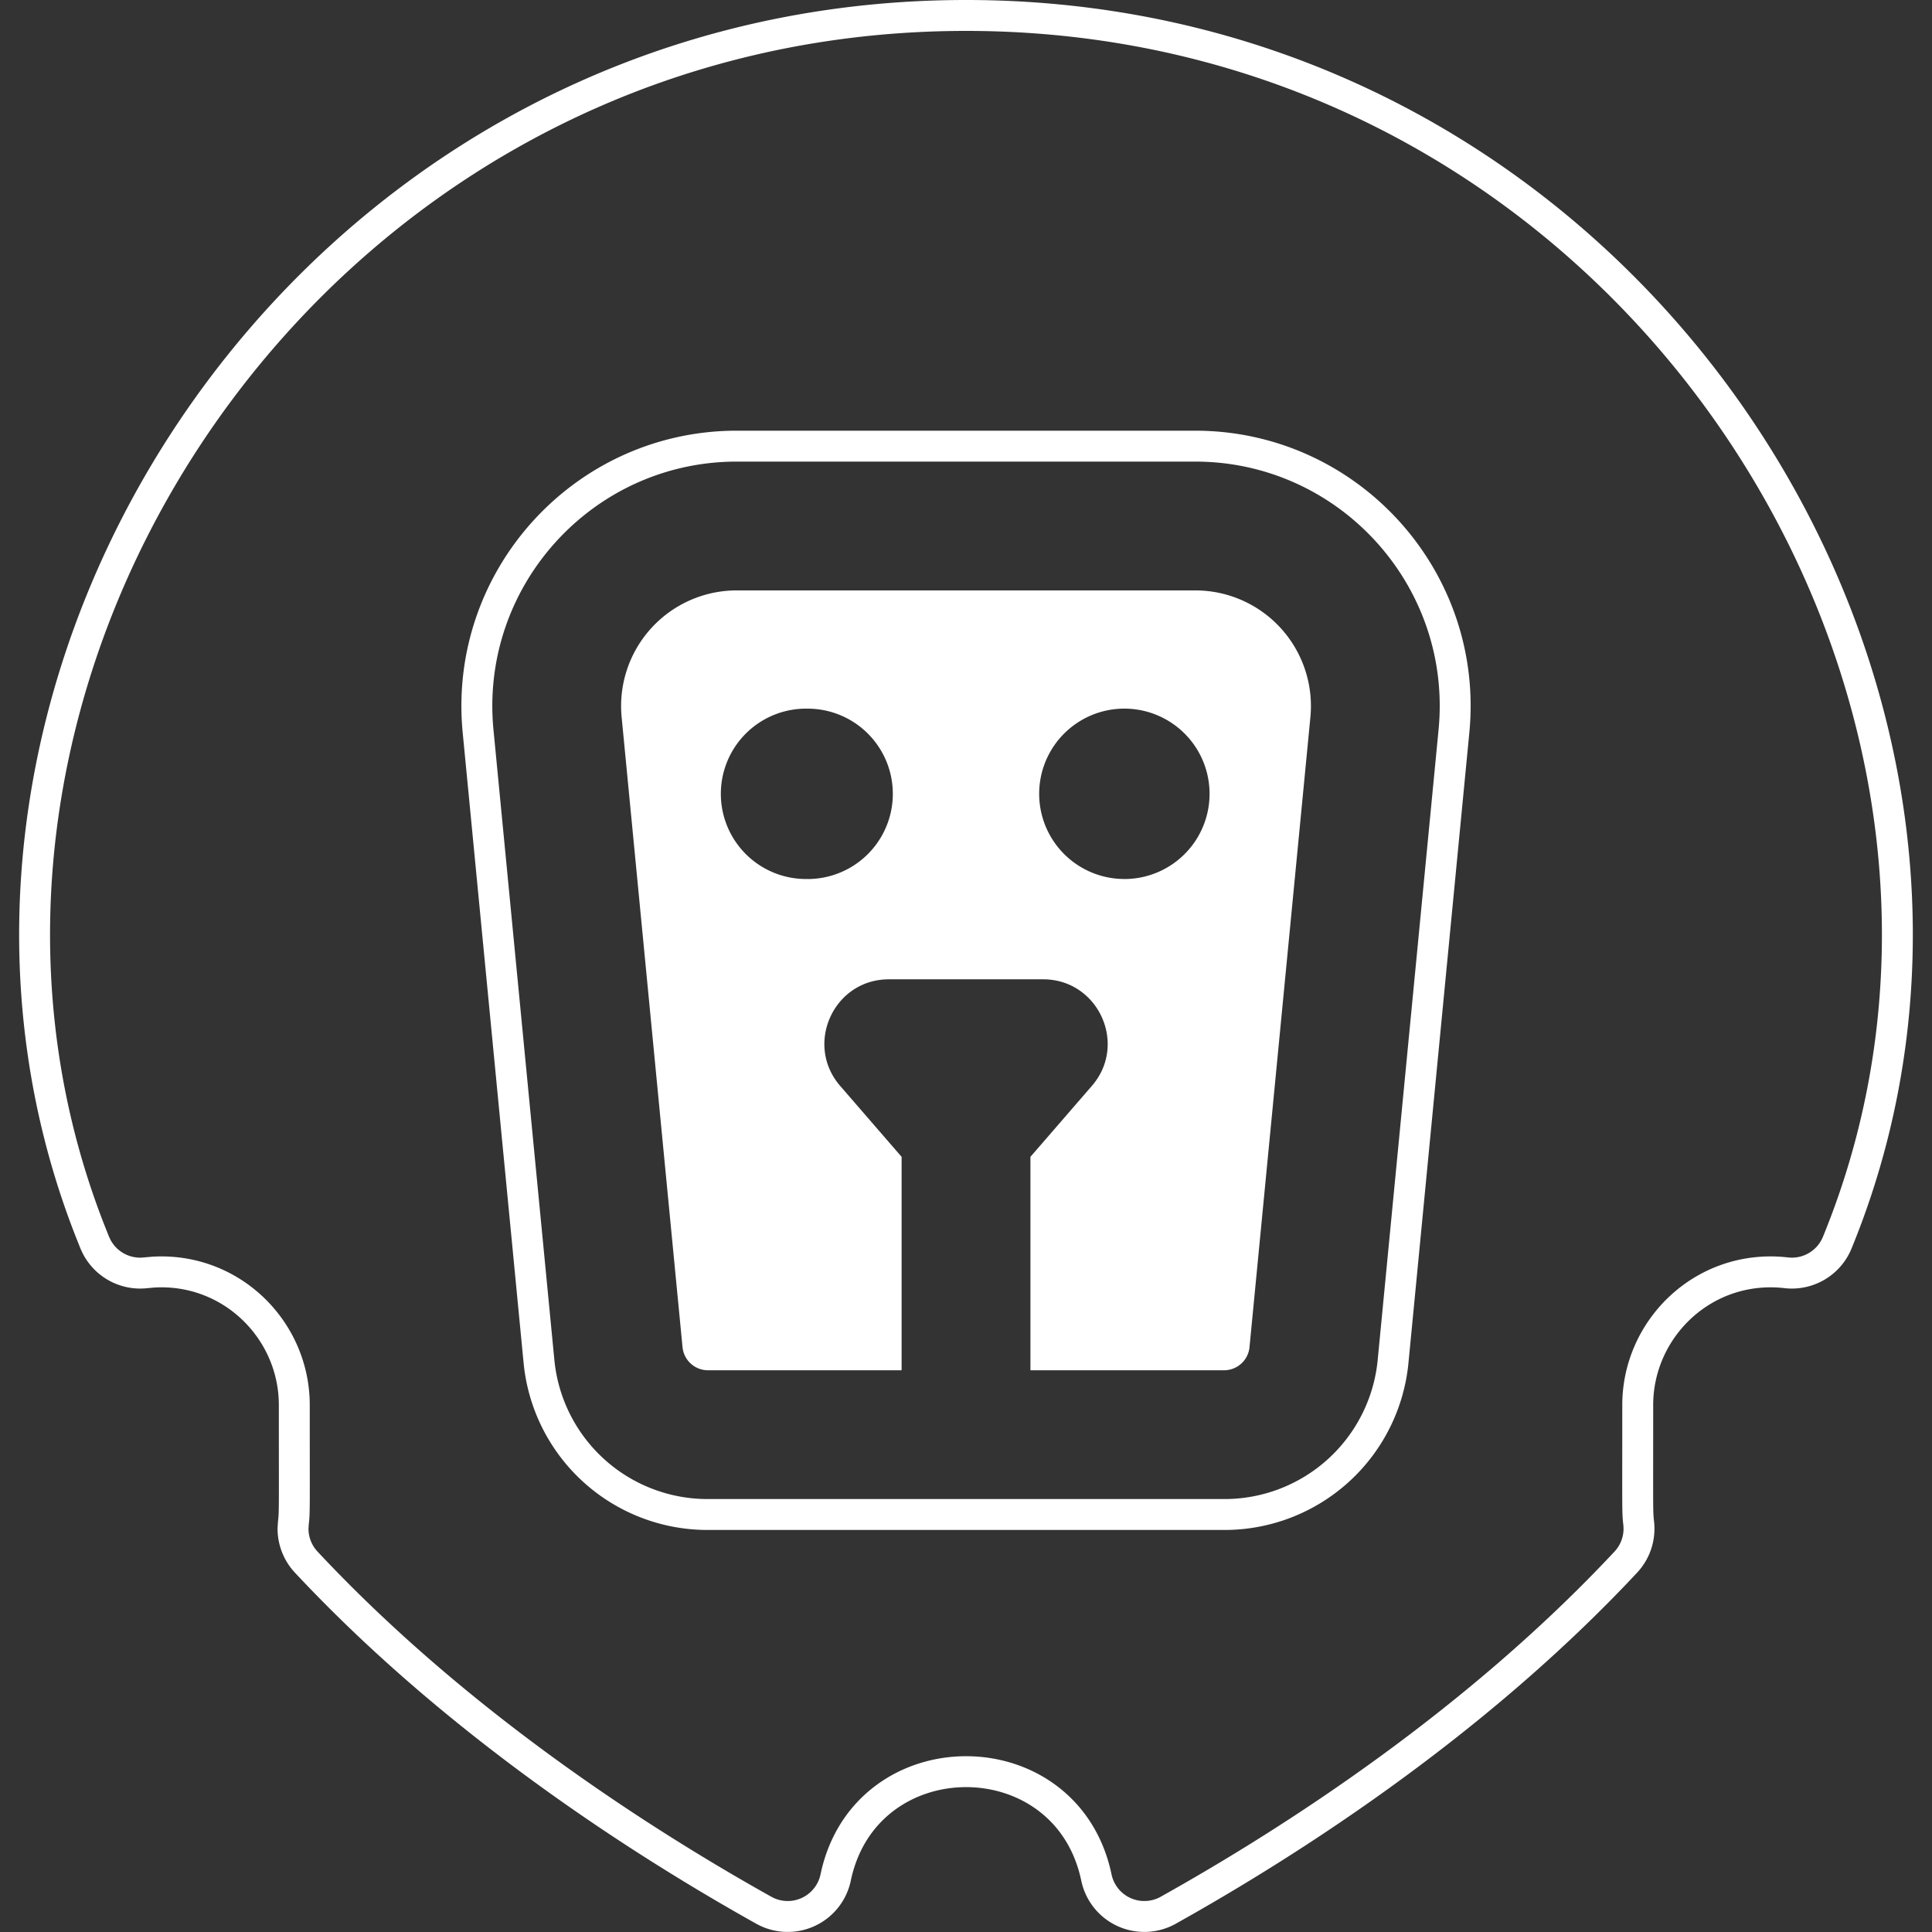
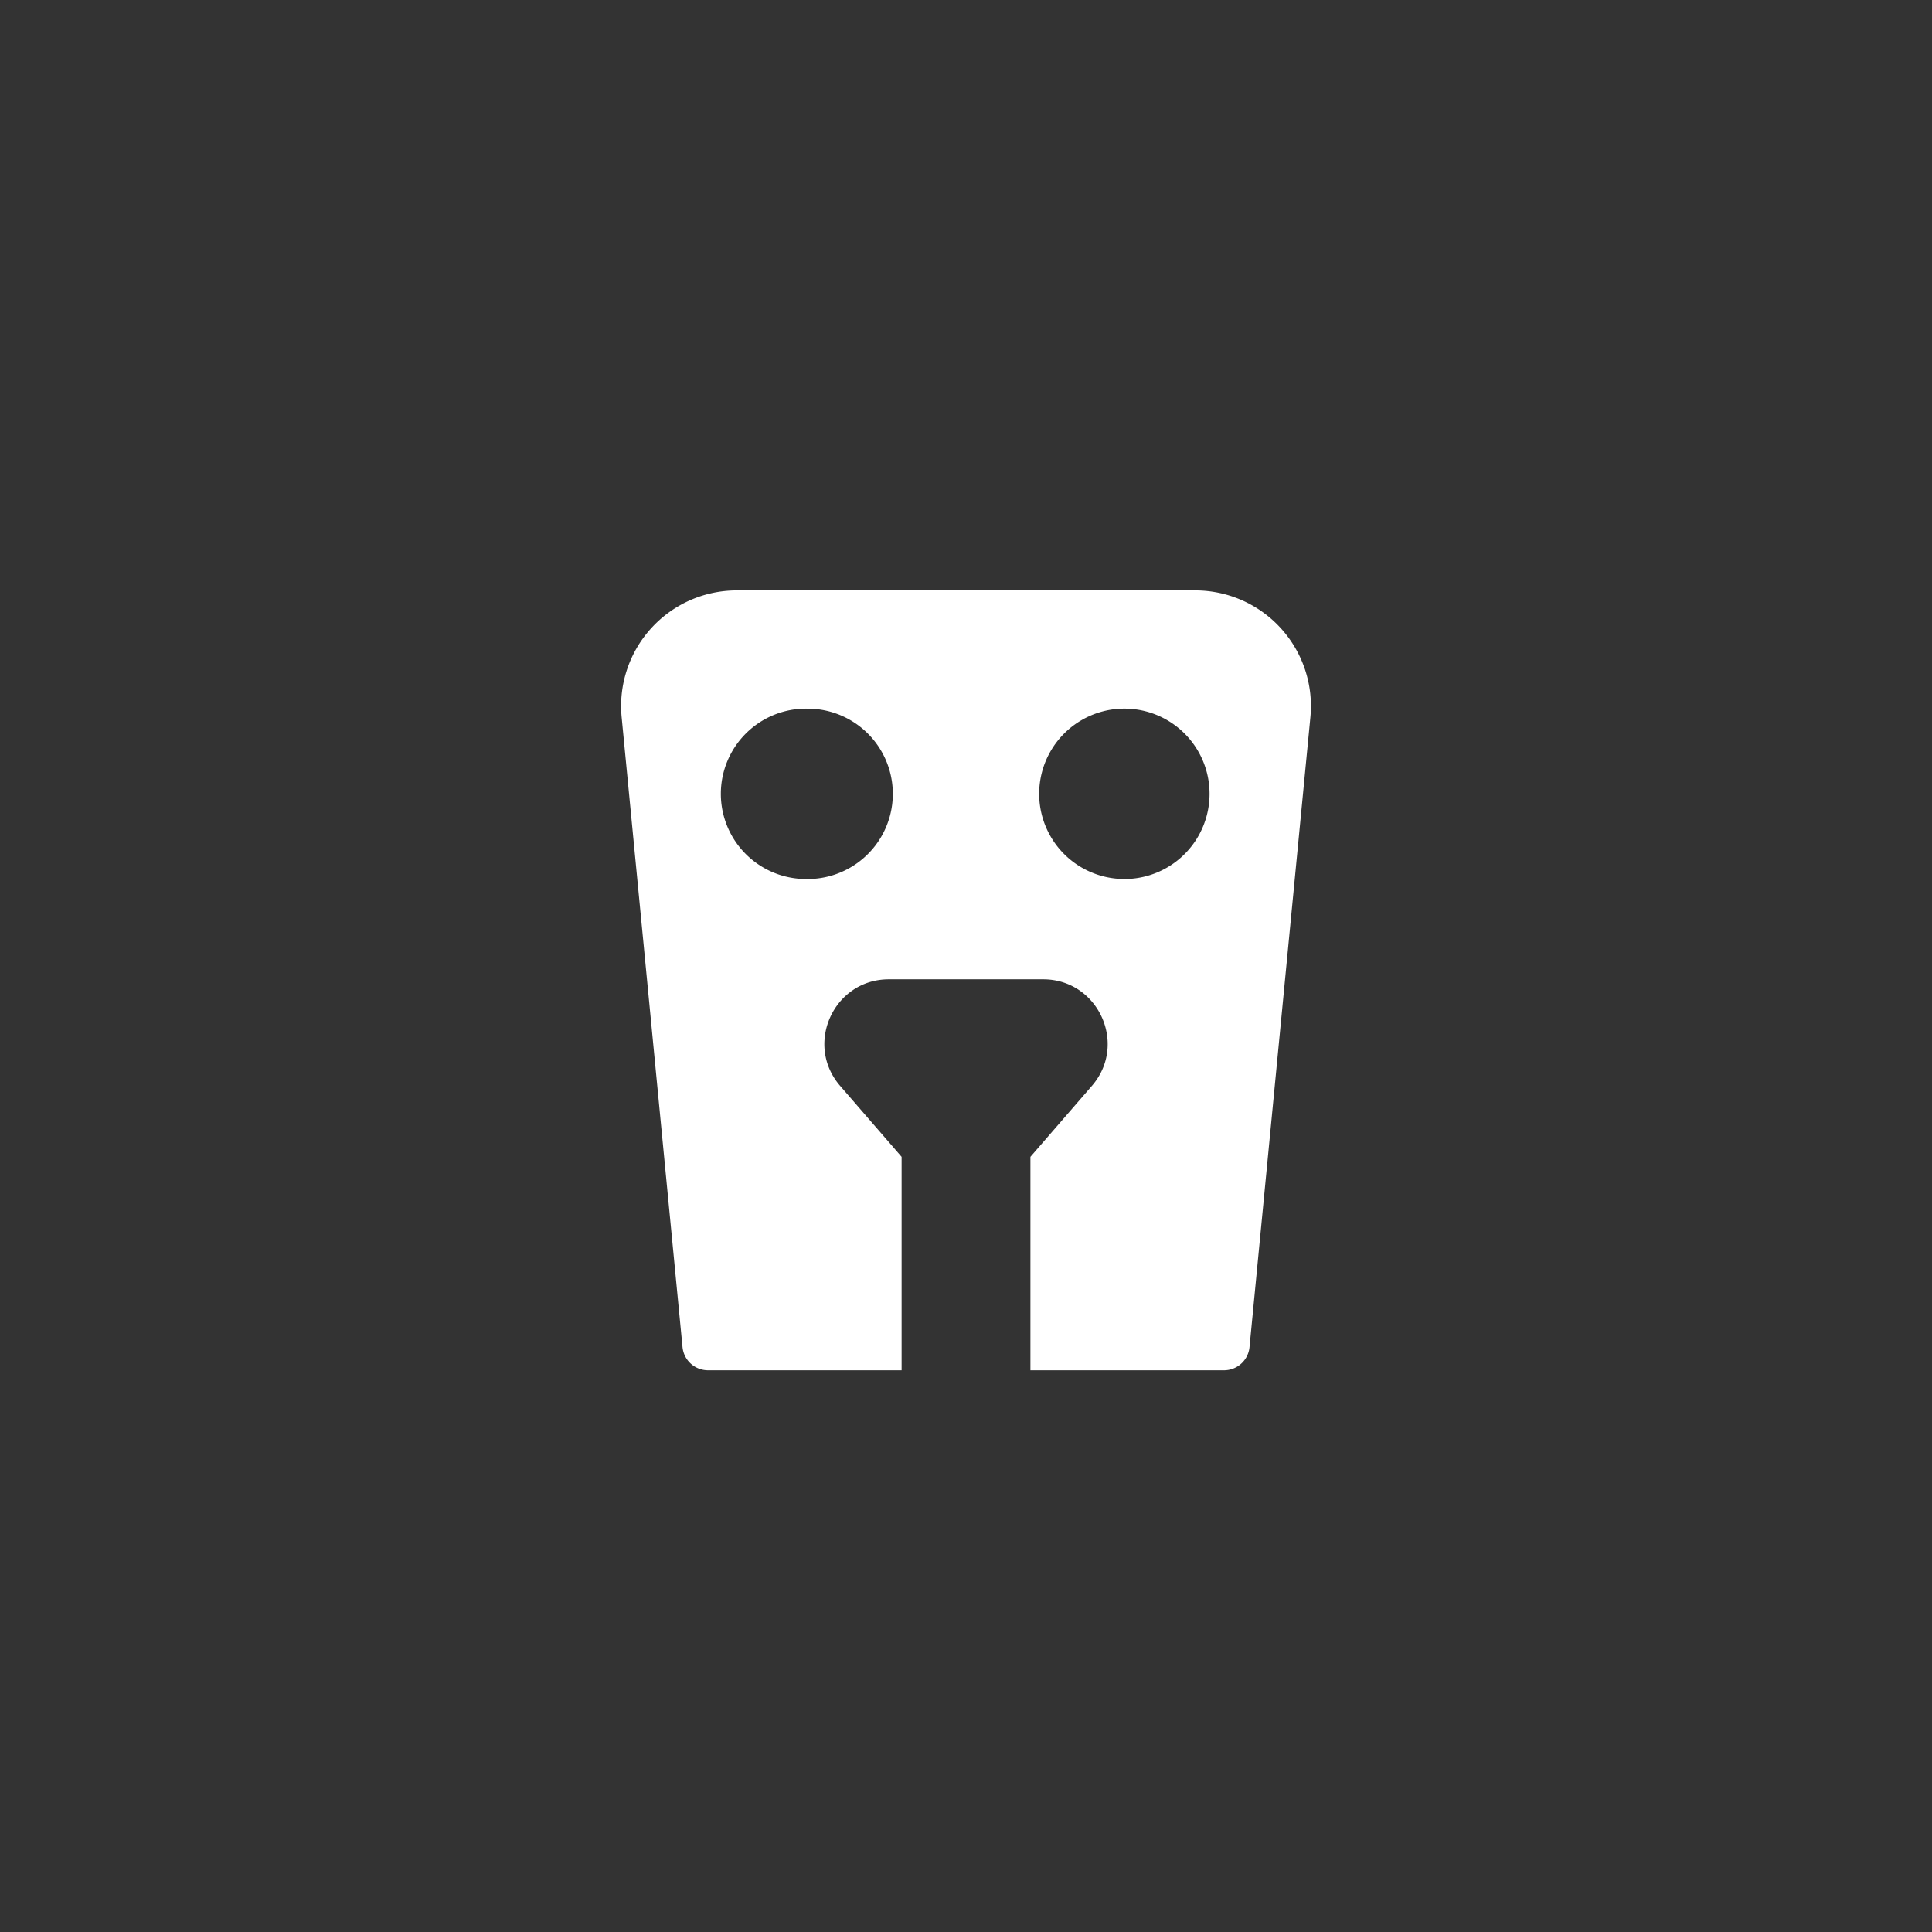
<svg xmlns="http://www.w3.org/2000/svg" width="64" height="64" fill="none">
  <rect width="100%" height="100%" fill="#333333" stroke="none" />
  <g clip-path="url(#a)">
    <path fill="#fff" d="M39.59 19.558H24.41a3.831 3.831 0 0 0-3.817 4.204l2.016 20.86c.042.439.406.77.847.77h6.411v-7.07l-2.036-2.351c-1.192-1.377-.215-3.53 1.613-3.53h5.113c1.822 0 2.81 2.149 1.613 3.53l-2.036 2.351v7.07h6.411a.847.847 0 0 0 .847-.77l2.016-20.86a3.831 3.831 0 0 0-3.818-4.204Zm-12.836 9.56a2.822 2.822 0 1 1 0-5.643 2.822 2.822 0 0 1 0 5.644Zm10.492 0a2.822 2.822 0 1 1 0-5.644 2.822 2.822 0 0 1 0 5.645Z" />
-     <path stroke="#fff" stroke-width="1.024" d="M32 .512c22.098 0 36.296 22.516 28.86 40.655a1.623 1.623 0 0 1-1.684.996c-2.714-.312-4.924 1.829-4.924 4.382 0 3.535-.012 3.532.031 3.907.055.473-.1.946-.425 1.294-4.94 5.287-10.966 9.189-15.16 11.534a1.622 1.622 0 0 1-2.378-1.083c-.98-4.682-7.66-4.673-8.638 0a1.623 1.623 0 0 1-2.379 1.083c-4.195-2.346-10.22-6.248-15.16-11.534a1.621 1.621 0 0 1-.436-1.117l.011-.177c.043-.372.031-.353.031-3.907 0-2.494-2.095-4.561-4.674-4.404l-.25.022a1.624 1.624 0 0 1-1.628-.874l-.057-.122-.17-.427C-4.08 22.66 10.09.512 32 .512Zm-7.59 14.267c-5.09 0-9.06 4.396-8.573 9.442l2.016 20.861a5.61 5.61 0 0 0 5.603 5.088h17.09a5.61 5.61 0 0 0 5.603-5.088l2.015-20.861c.49-5.067-3.504-9.442-8.574-9.442H24.41Z" />
  </g>
  <defs>
    <clipPath id="a">
      <rect width="64" height="64" fill="#fff" rx="18.688" />
    </clipPath>
  </defs>
</svg>